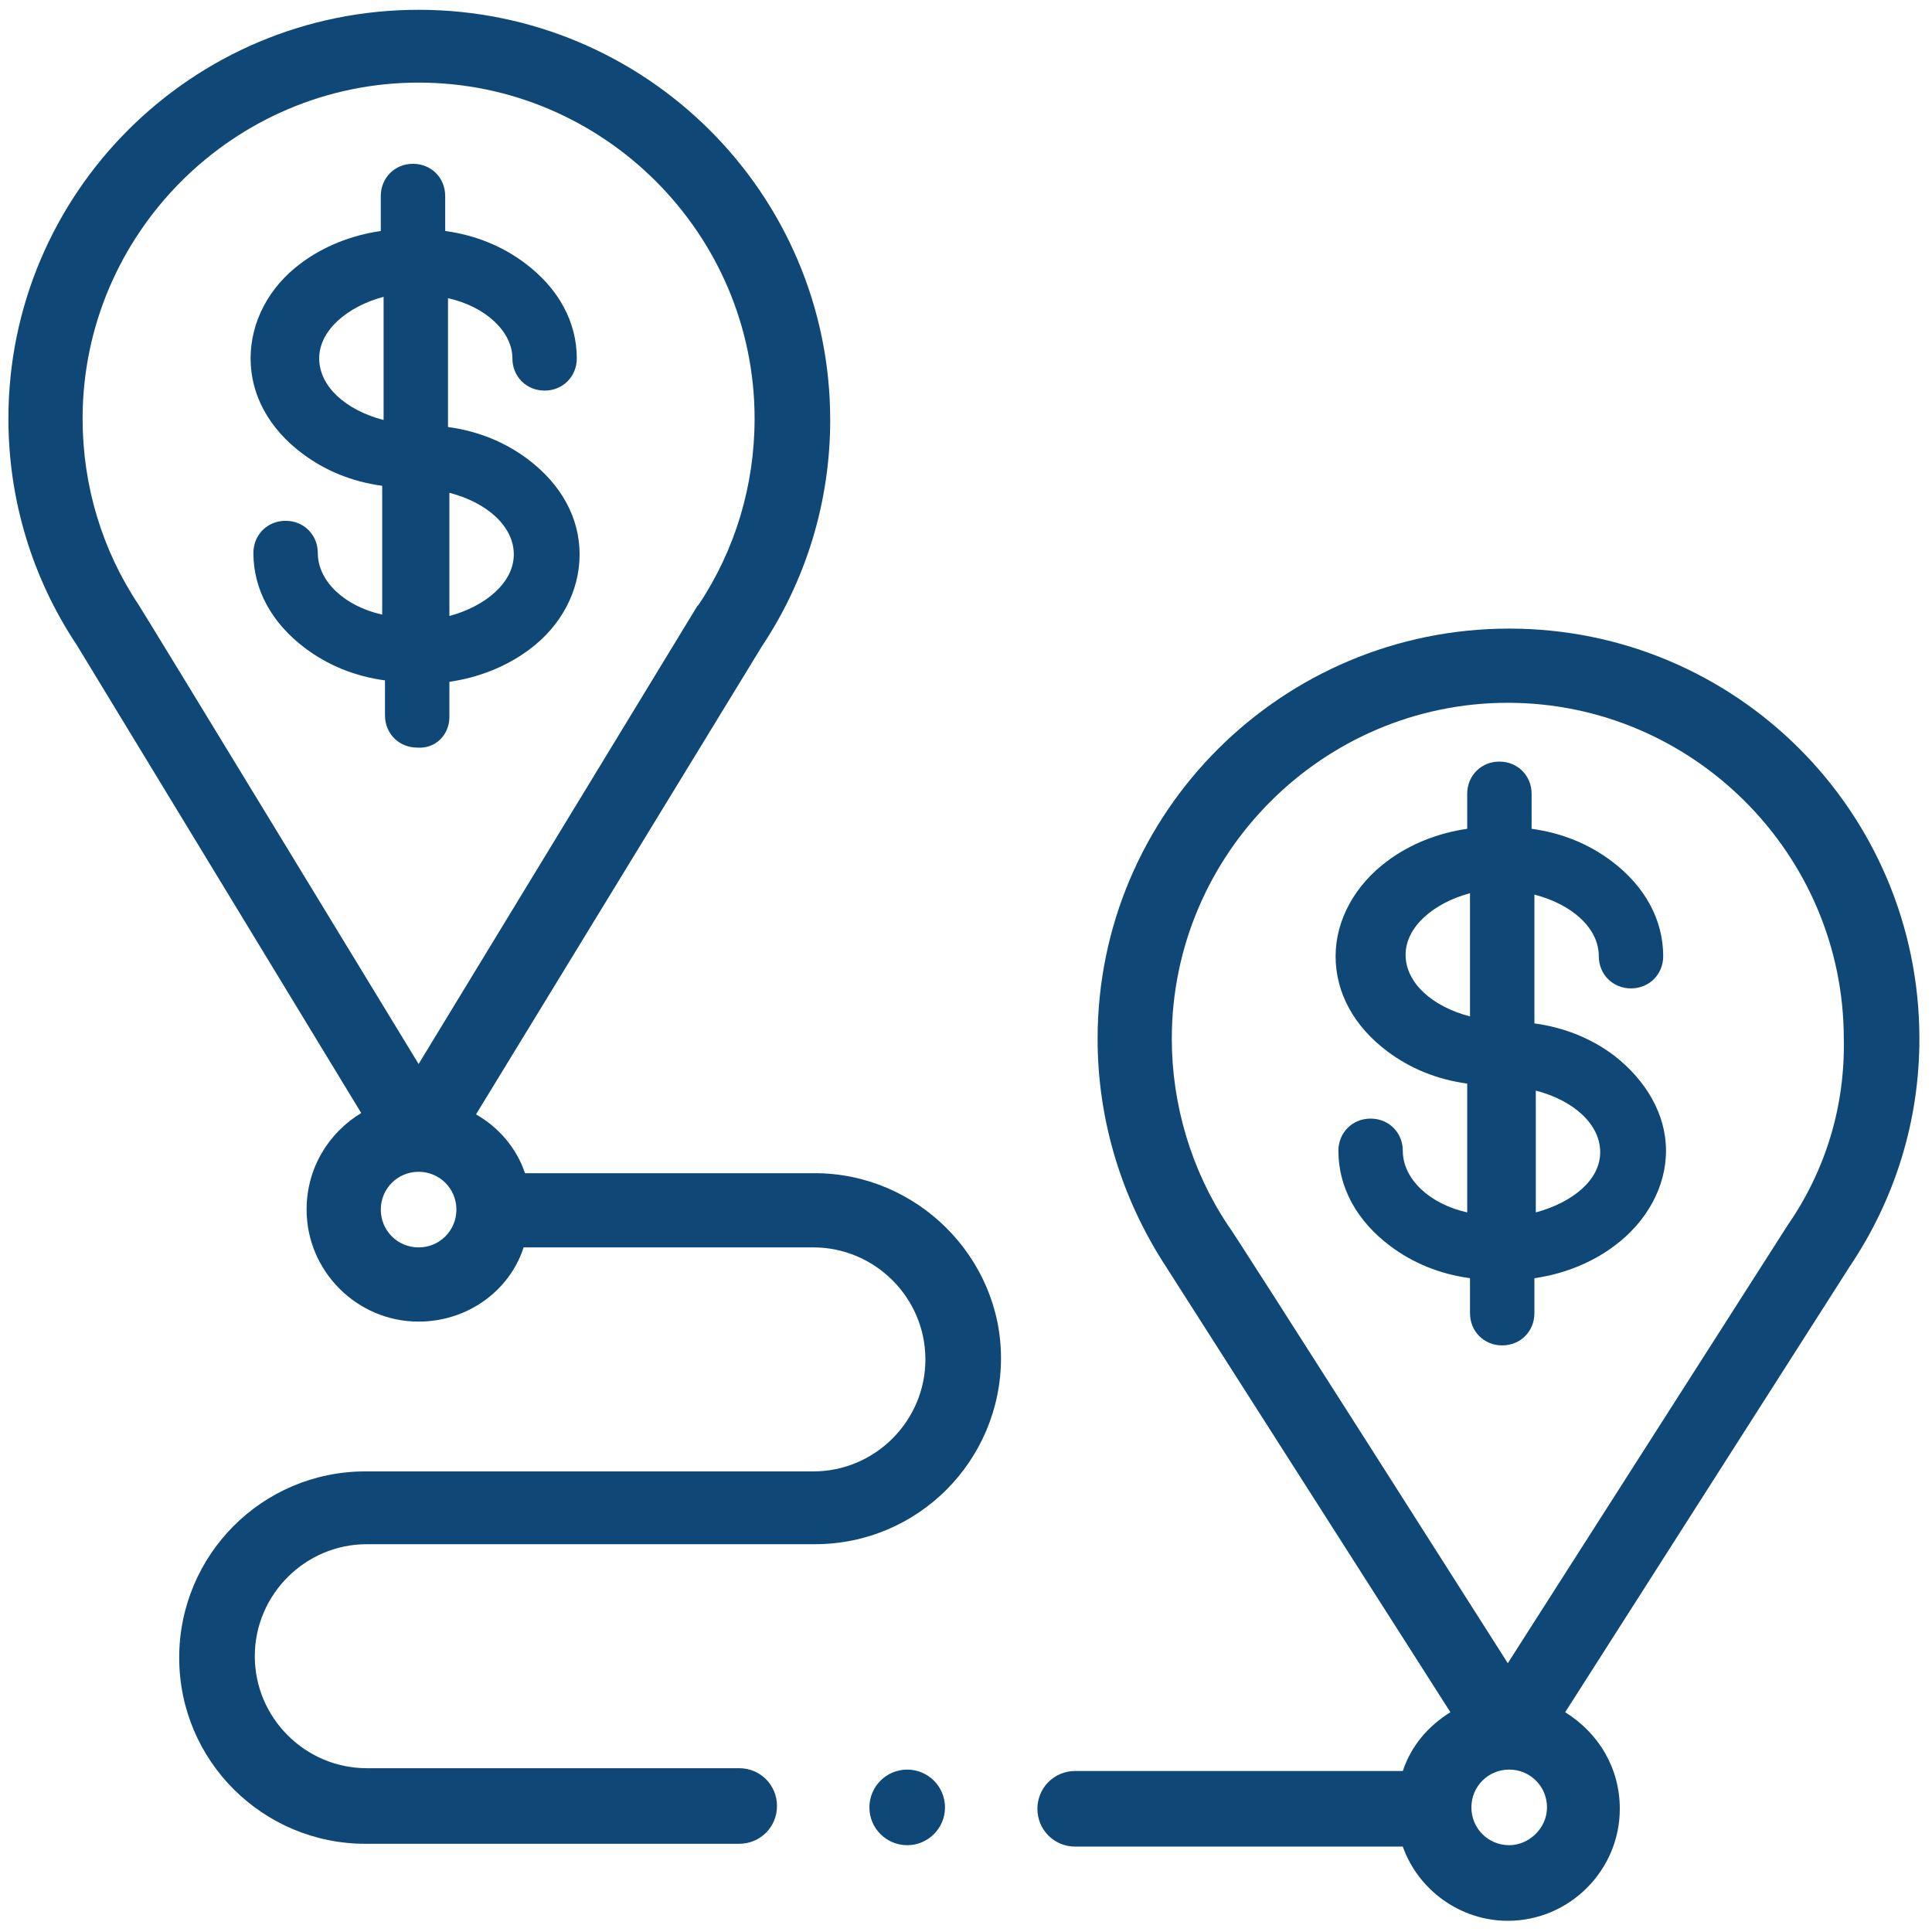
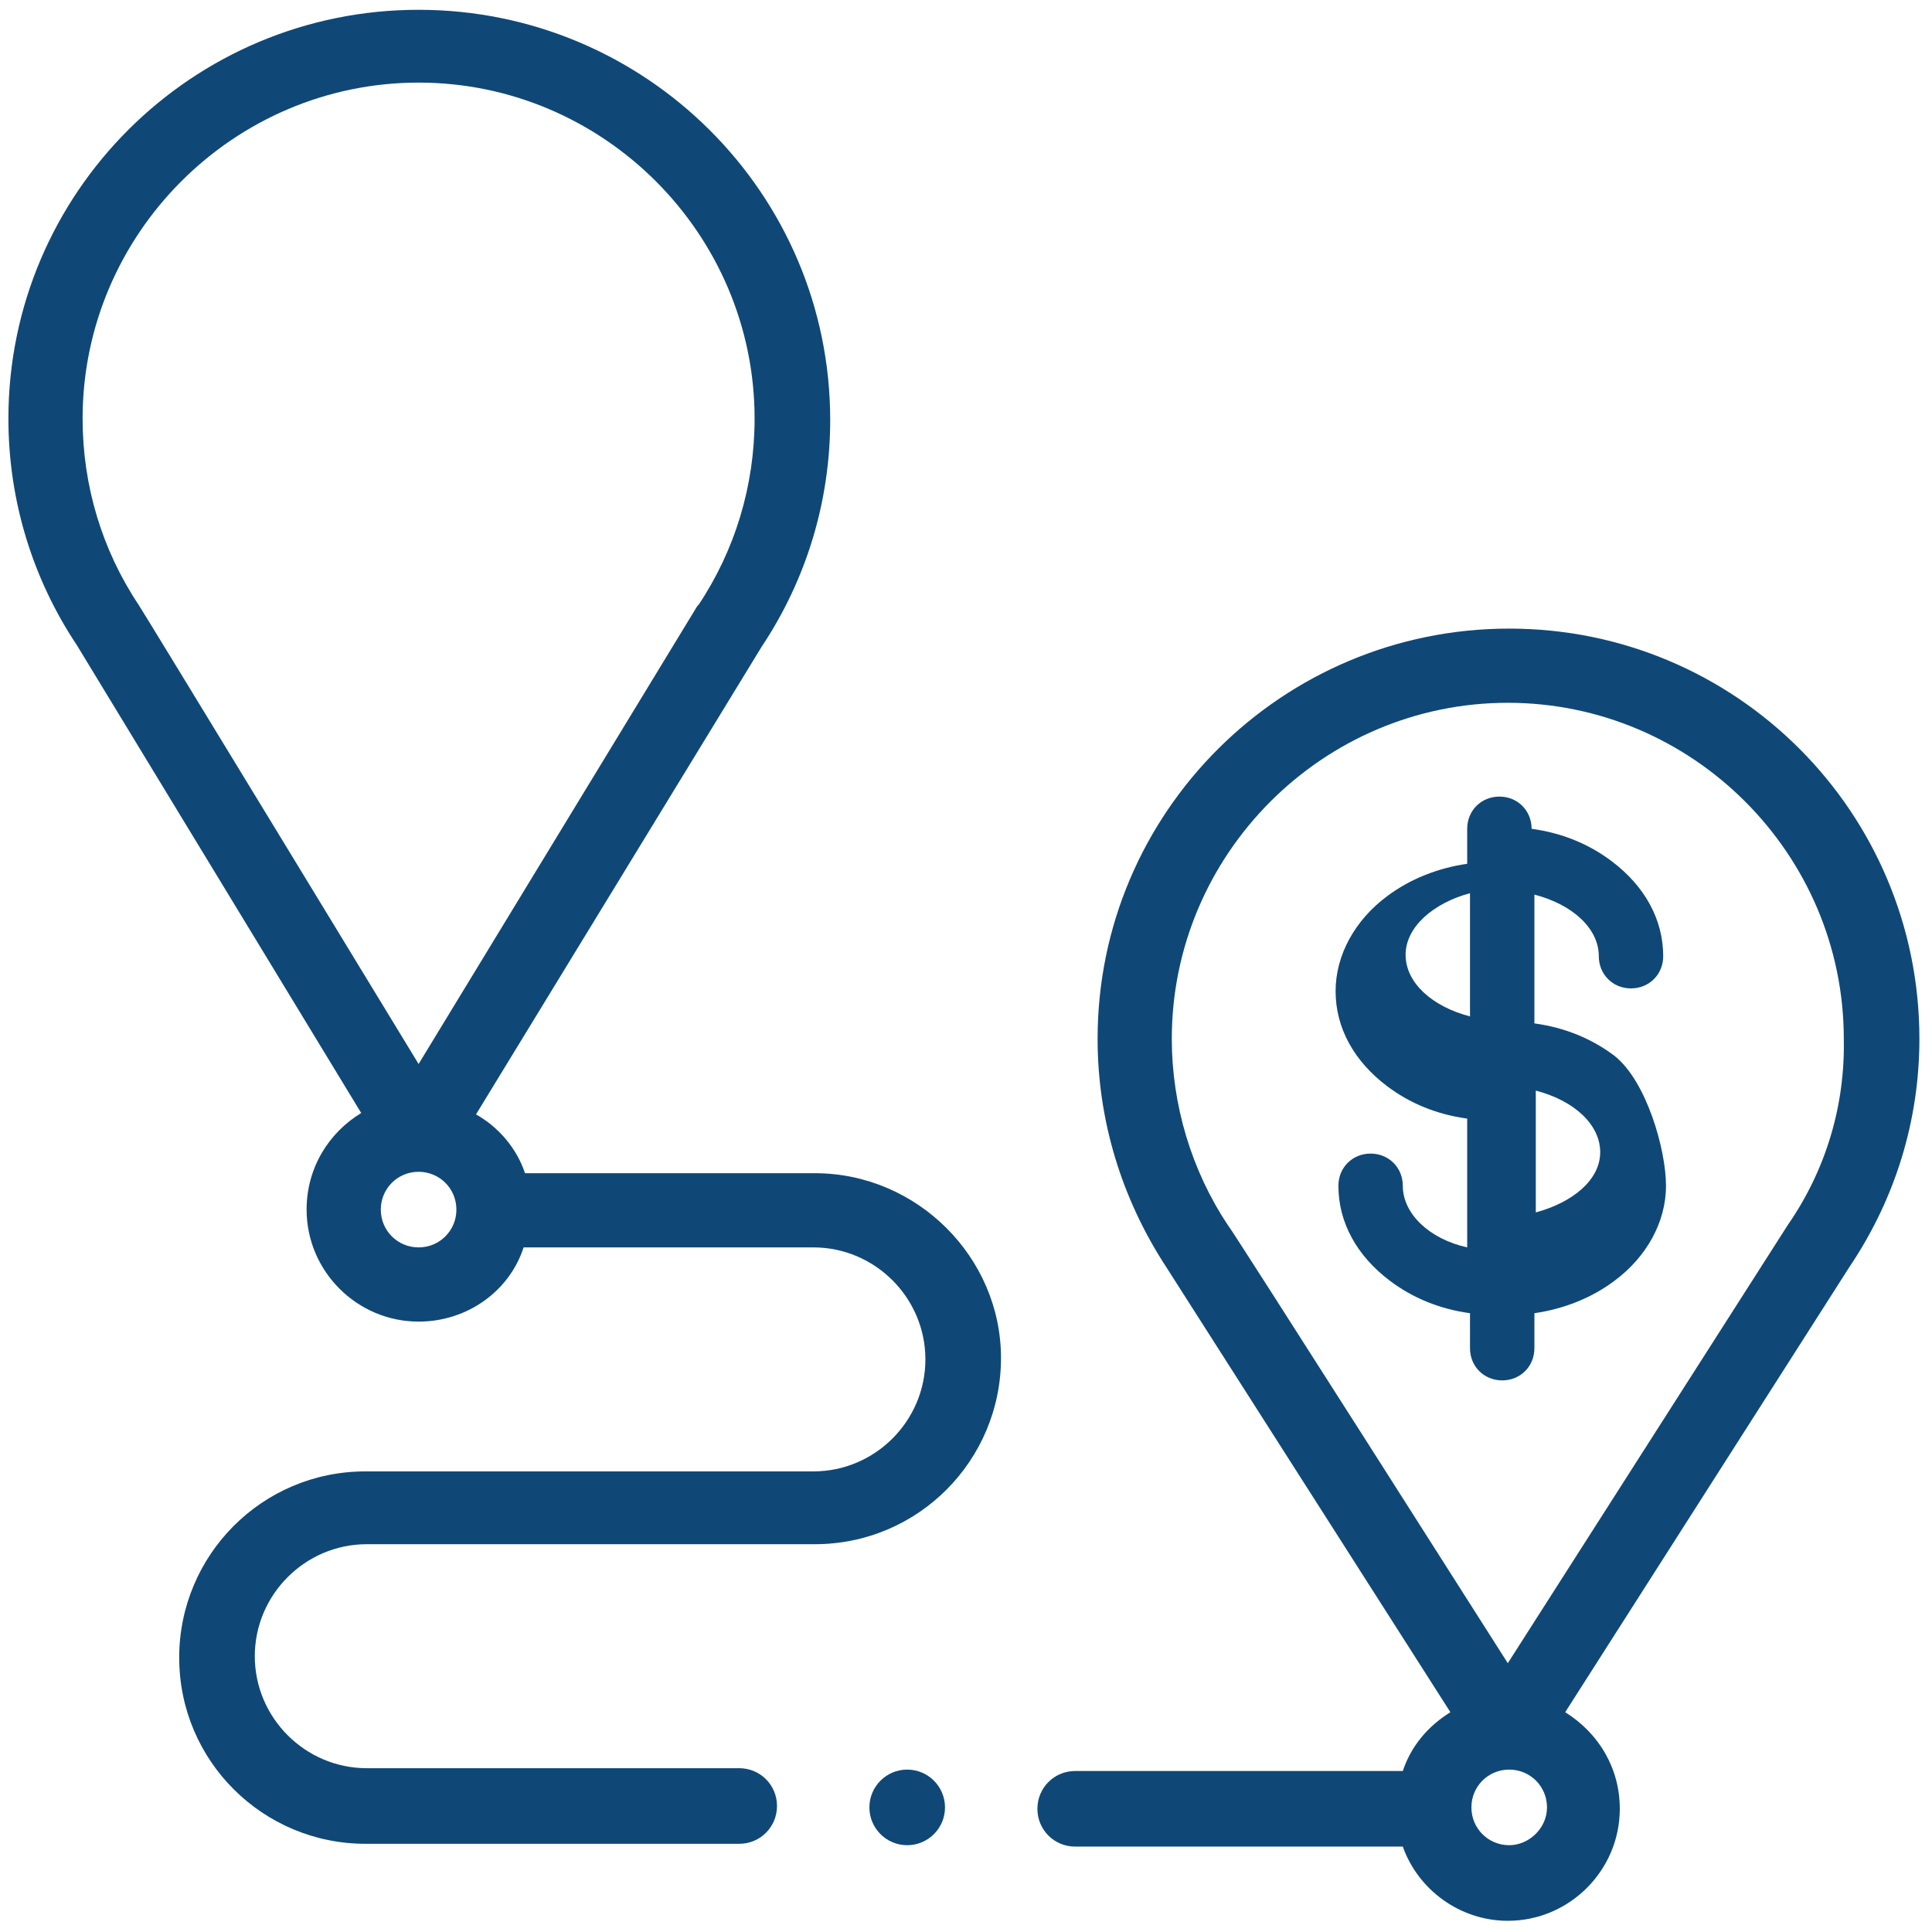
<svg xmlns="http://www.w3.org/2000/svg" id="Capa_1" x="0px" y="0px" viewBox="0 0 138 138" style="enable-background:new 0 0 138 138;" xml:space="preserve">
  <style type="text/css">
	.st0{fill:#0F4876;}
</style>
  <g>
    <path class="st0" d="M58.2,83.8H37.5c-0.6-1.8-1.9-3.3-3.5-4.2l20.4-33.4c3.2-4.8,4.9-10.4,4.9-16.2c0-16.2-13.2-29.3-29.4-29.3   S0.6,13.8,0.6,29.9c0,5.8,1.7,11.4,4.9,16.2l20.3,33.4c-2.3,1.4-3.9,3.9-3.9,6.9c0,4.4,3.6,8,8,8c3.5,0,6.5-2.2,7.5-5.3h20.7   c4.4,0,8,3.6,8,8c0,4.4-3.6,8-8,8h-32c-7.4,0-13.3,6-13.3,13.3c0,7.4,6,13.3,13.3,13.3h26.7c1.5,0,2.7-1.2,2.7-2.7   s-1.2-2.7-2.7-2.7H26.2c-4.4,0-8-3.6-8-8c0-4.4,3.6-8,8-8h32c7.4,0,13.3-6,13.3-13.3C71.5,89.8,65.5,83.8,58.2,83.8z M9.9,43.2   c-2.6-3.9-4-8.5-4-13.3c0-13.2,10.8-24,24-24s24,10.8,24,24c0,4.8-1.4,9.4-4,13.3c0,0-0.1,0.1-0.1,0.1L29.9,76   C29.9,76,10,43.3,9.9,43.2z M29.9,89.1c-1.5,0-2.7-1.2-2.7-2.7c0-1.5,1.2-2.7,2.7-2.7c1.5,0,2.7,1.2,2.7,2.7   C32.6,87.9,31.4,89.1,29.9,89.1z" />
    <path class="st0" d="M137.1,74.2c0-16.2-13.1-29.3-29.3-29.3S78.4,58,78.4,74.2c0,5.8,1.7,11.4,4.9,16.3l20.3,31.8   c-1.6,1-2.8,2.4-3.4,4.2H76.8c-1.5,0-2.7,1.2-2.7,2.7s1.2,2.7,2.7,2.7h23.4c1.1,3.1,4.1,5.3,7.5,5.3c4.4,0,8-3.6,8-8   c0-2.9-1.5-5.4-3.9-6.9l20.3-31.8C135.4,85.6,137.1,80,137.1,74.2z M107.8,131.8c-1.5,0-2.7-1.2-2.7-2.7s1.2-2.7,2.7-2.7   s2.7,1.2,2.7,2.7S109.2,131.8,107.8,131.8z M127.7,87.5c0,0-20,31.3-20,31.3s-19.9-31.3-20-31.3c-2.6-3.9-4-8.6-4-13.3   c0-13.2,10.8-24,24-24s24,10.8,24,24C131.8,79,130.4,83.6,127.7,87.5z" />
    <circle class="st0" cx="64.8" cy="129.1" r="2.7" />
-     <path class="st0" d="M32.1,51.2v-2.5c2.1-0.3,4.1-1.1,5.7-2.3c2.3-1.7,3.6-4.2,3.6-6.8c0-2.6-1.3-5-3.7-6.8c-1.6-1.2-3.5-2-5.7-2.3   v-9.2c2.7,0.6,4.6,2.4,4.6,4.3c0,1.3,1,2.3,2.3,2.3c1.3,0,2.3-1,2.3-2.3c0-2.6-1.3-5-3.7-6.8c-1.6-1.2-3.5-2-5.7-2.3V14   c0-1.3-1-2.3-2.3-2.3c-1.3,0-2.3,1-2.3,2.3v2.5c-2.1,0.3-4.1,1.1-5.7,2.3c-2.3,1.7-3.6,4.2-3.6,6.8s1.3,5,3.7,6.8   c1.6,1.2,3.5,2,5.7,2.3v9.2c-2.7-0.6-4.6-2.4-4.6-4.4c0-1.3-1-2.3-2.3-2.3c-1.3,0-2.3,1-2.3,2.3c0,2.6,1.3,5,3.7,6.8   c1.6,1.2,3.5,2,5.7,2.3v2.5c0,1.3,1,2.3,2.3,2.3C31.1,53.5,32.1,52.5,32.1,51.2z M32.1,35.2c2.7,0.7,4.6,2.4,4.6,4.4   s-2,3.7-4.6,4.4V35.2z M27.4,30c-2.7-0.7-4.6-2.4-4.6-4.4s2-3.7,4.6-4.4V30z" />
-     <path class="st0" d="M115.3,75.4c-1.6-1.2-3.5-2-5.7-2.3v-9.2c2.7,0.7,4.6,2.4,4.6,4.4c0,1.3,1,2.3,2.3,2.3c1.3,0,2.3-1,2.3-2.3   c0-2.6-1.3-5-3.7-6.8c-1.6-1.2-3.5-2-5.7-2.3v-2.5c0-1.3-1-2.3-2.3-2.3c-1.3,0-2.3,1-2.3,2.3v2.5c-2.1,0.3-4.1,1.1-5.7,2.3   c-2.3,1.7-3.7,4.2-3.7,6.8c0,2.6,1.3,5,3.7,6.8c1.6,1.2,3.5,2,5.7,2.3v9.2c-2.7-0.6-4.6-2.4-4.6-4.4c0-1.3-1-2.3-2.3-2.3   c-1.3,0-2.3,1-2.3,2.3c0,2.6,1.3,5,3.7,6.8c1.6,1.2,3.5,2,5.7,2.3v2.5c0,1.3,1,2.3,2.3,2.3c1.3,0,2.3-1,2.3-2.3v-2.5   c2.1-0.3,4.1-1.1,5.7-2.3c2.3-1.7,3.7-4.2,3.7-6.8S117.6,77.2,115.3,75.4z M105,72.6c-2.7-0.7-4.6-2.4-4.6-4.4s2-3.7,4.6-4.4V72.6z    M109.7,86.6v-8.7c2.7,0.7,4.6,2.4,4.6,4.4S112.3,85.9,109.7,86.6z" />
+     <path class="st0" d="M115.3,75.4c-1.6-1.2-3.5-2-5.7-2.3v-9.2c2.7,0.7,4.6,2.4,4.6,4.4c0,1.3,1,2.3,2.3,2.3c1.3,0,2.3-1,2.3-2.3   c0-2.6-1.3-5-3.7-6.8c-1.6-1.2-3.5-2-5.7-2.3c0-1.3-1-2.3-2.3-2.3c-1.3,0-2.3,1-2.3,2.3v2.5c-2.1,0.3-4.1,1.1-5.7,2.3   c-2.3,1.7-3.7,4.2-3.7,6.8c0,2.6,1.3,5,3.7,6.8c1.6,1.2,3.5,2,5.7,2.3v9.2c-2.7-0.6-4.6-2.4-4.6-4.4c0-1.3-1-2.3-2.3-2.3   c-1.3,0-2.3,1-2.3,2.3c0,2.6,1.3,5,3.7,6.8c1.6,1.2,3.5,2,5.7,2.3v2.5c0,1.3,1,2.3,2.3,2.3c1.3,0,2.3-1,2.3-2.3v-2.5   c2.1-0.3,4.1-1.1,5.7-2.3c2.3-1.7,3.7-4.2,3.7-6.8S117.6,77.2,115.3,75.4z M105,72.6c-2.7-0.7-4.6-2.4-4.6-4.4s2-3.7,4.6-4.4V72.6z    M109.7,86.6v-8.7c2.7,0.7,4.6,2.4,4.6,4.4S112.3,85.9,109.7,86.6z" />
  </g>
</svg>